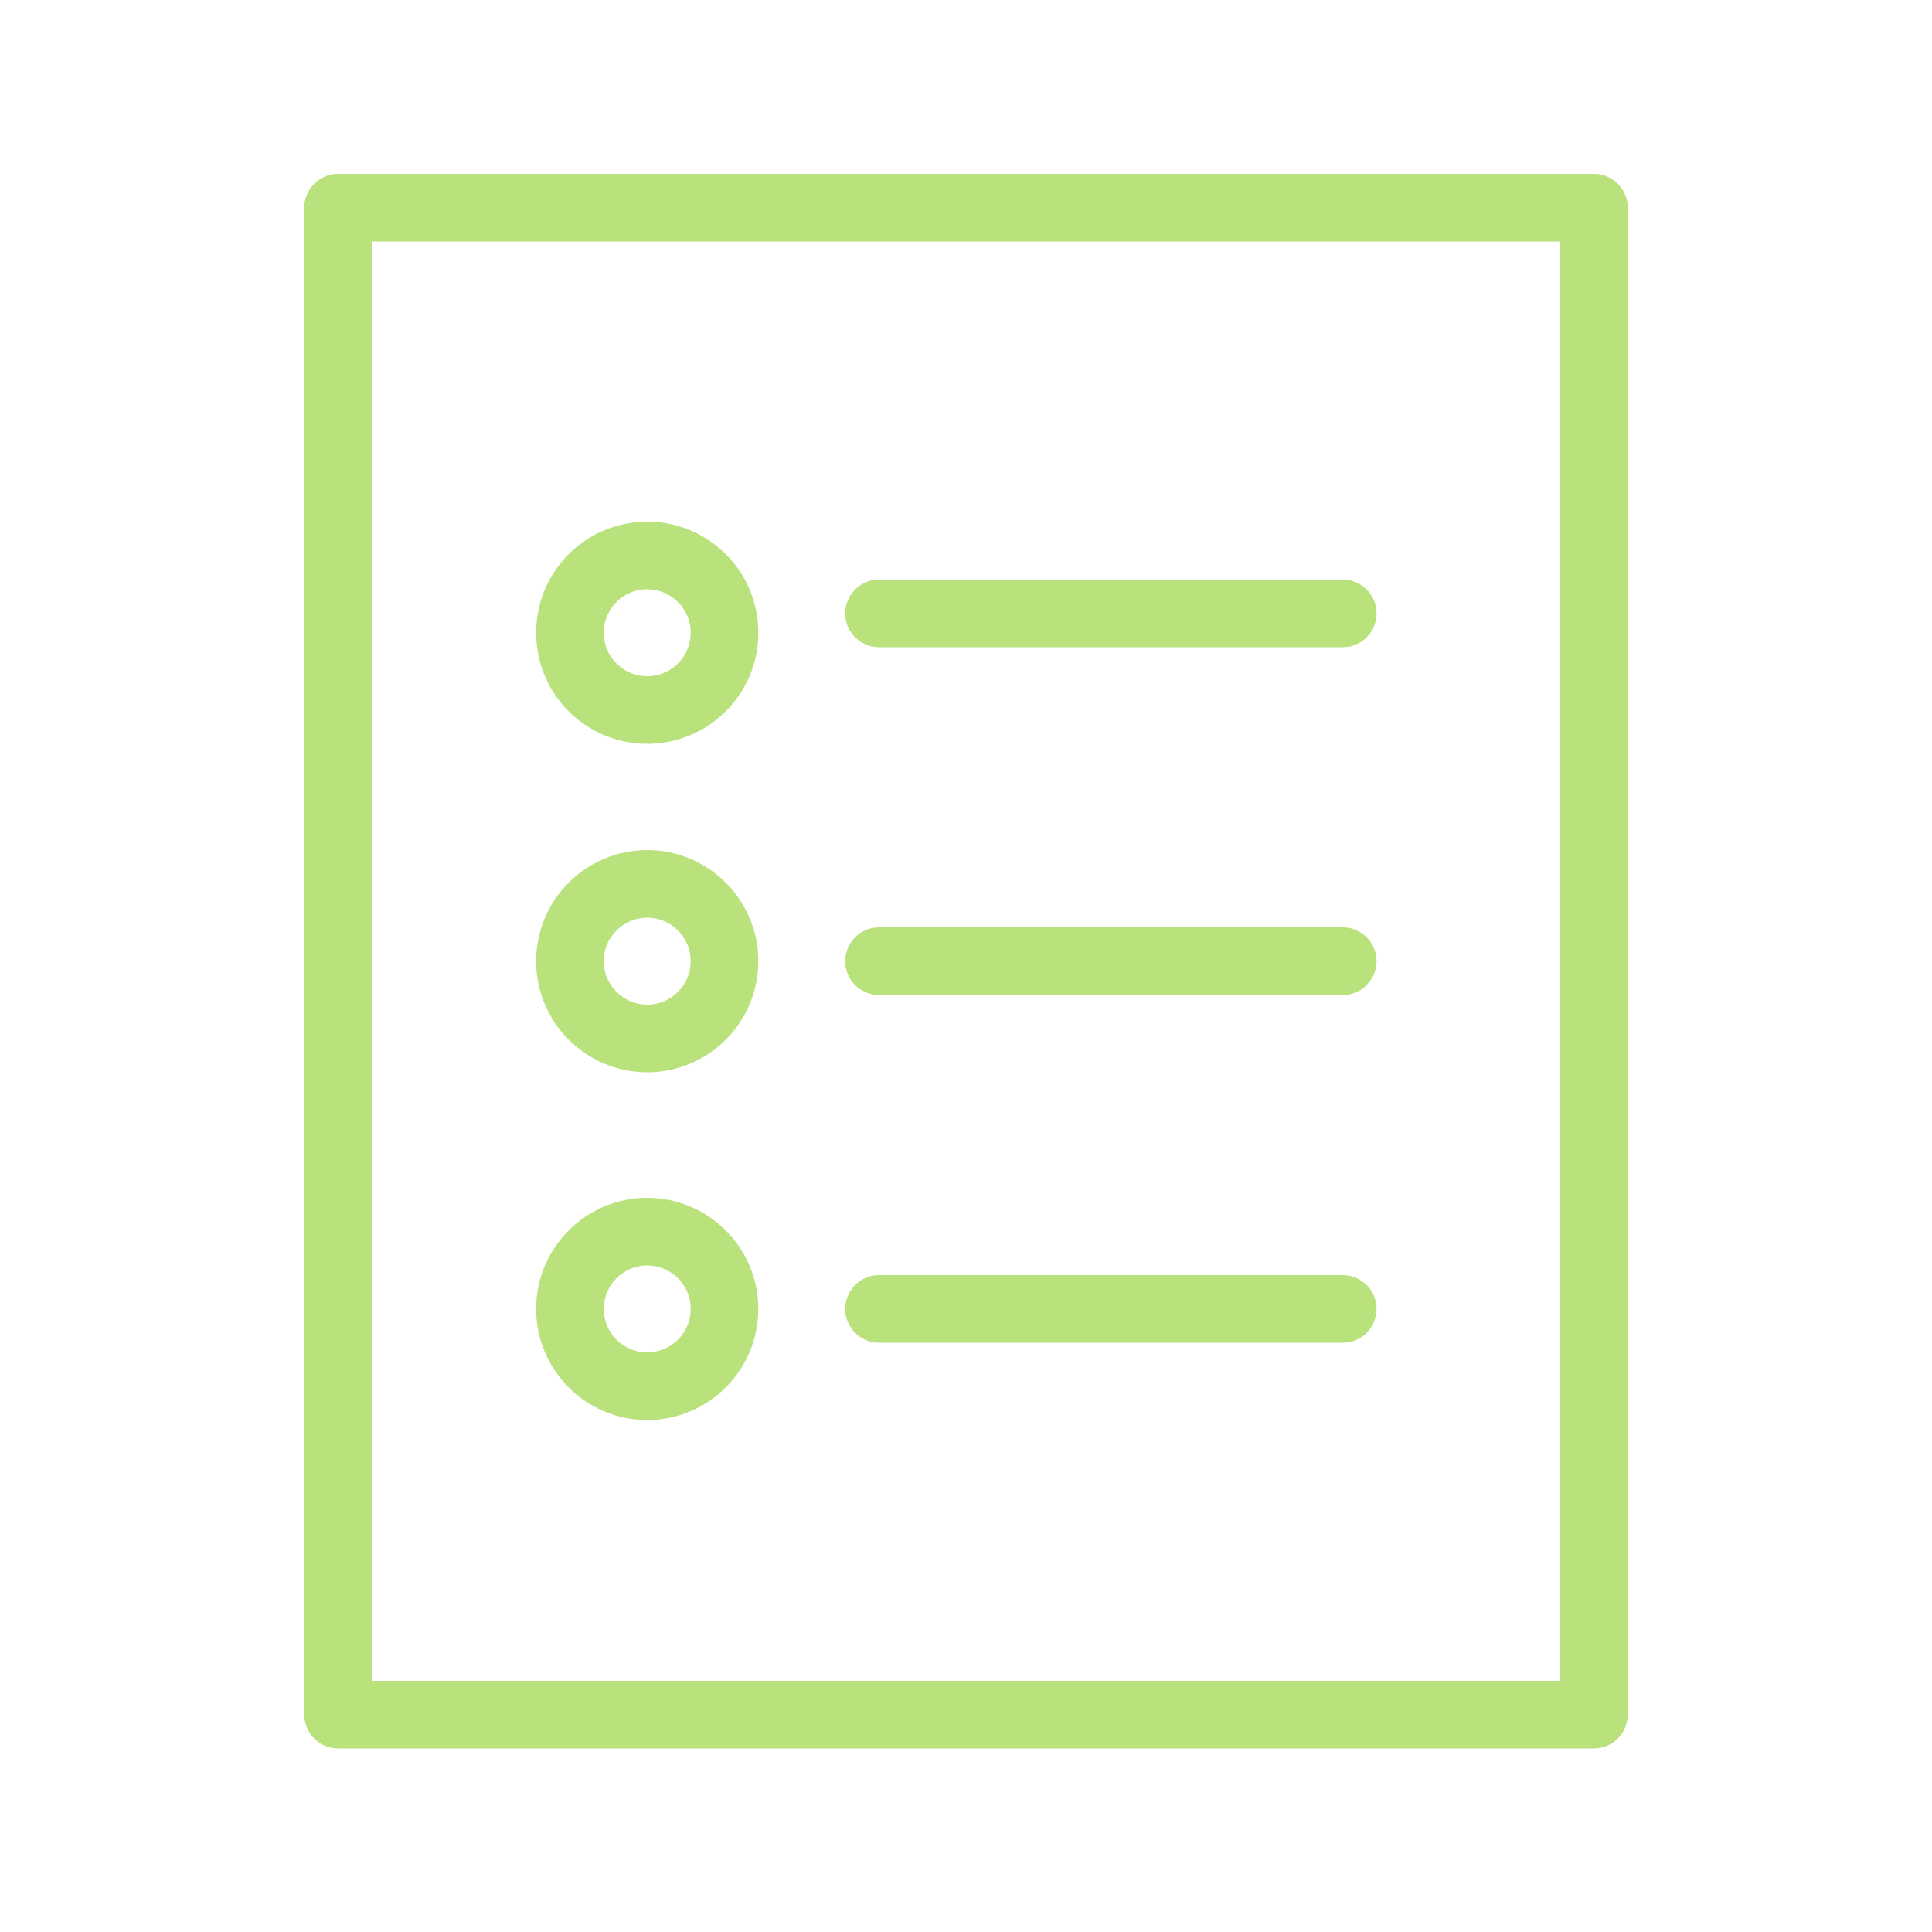
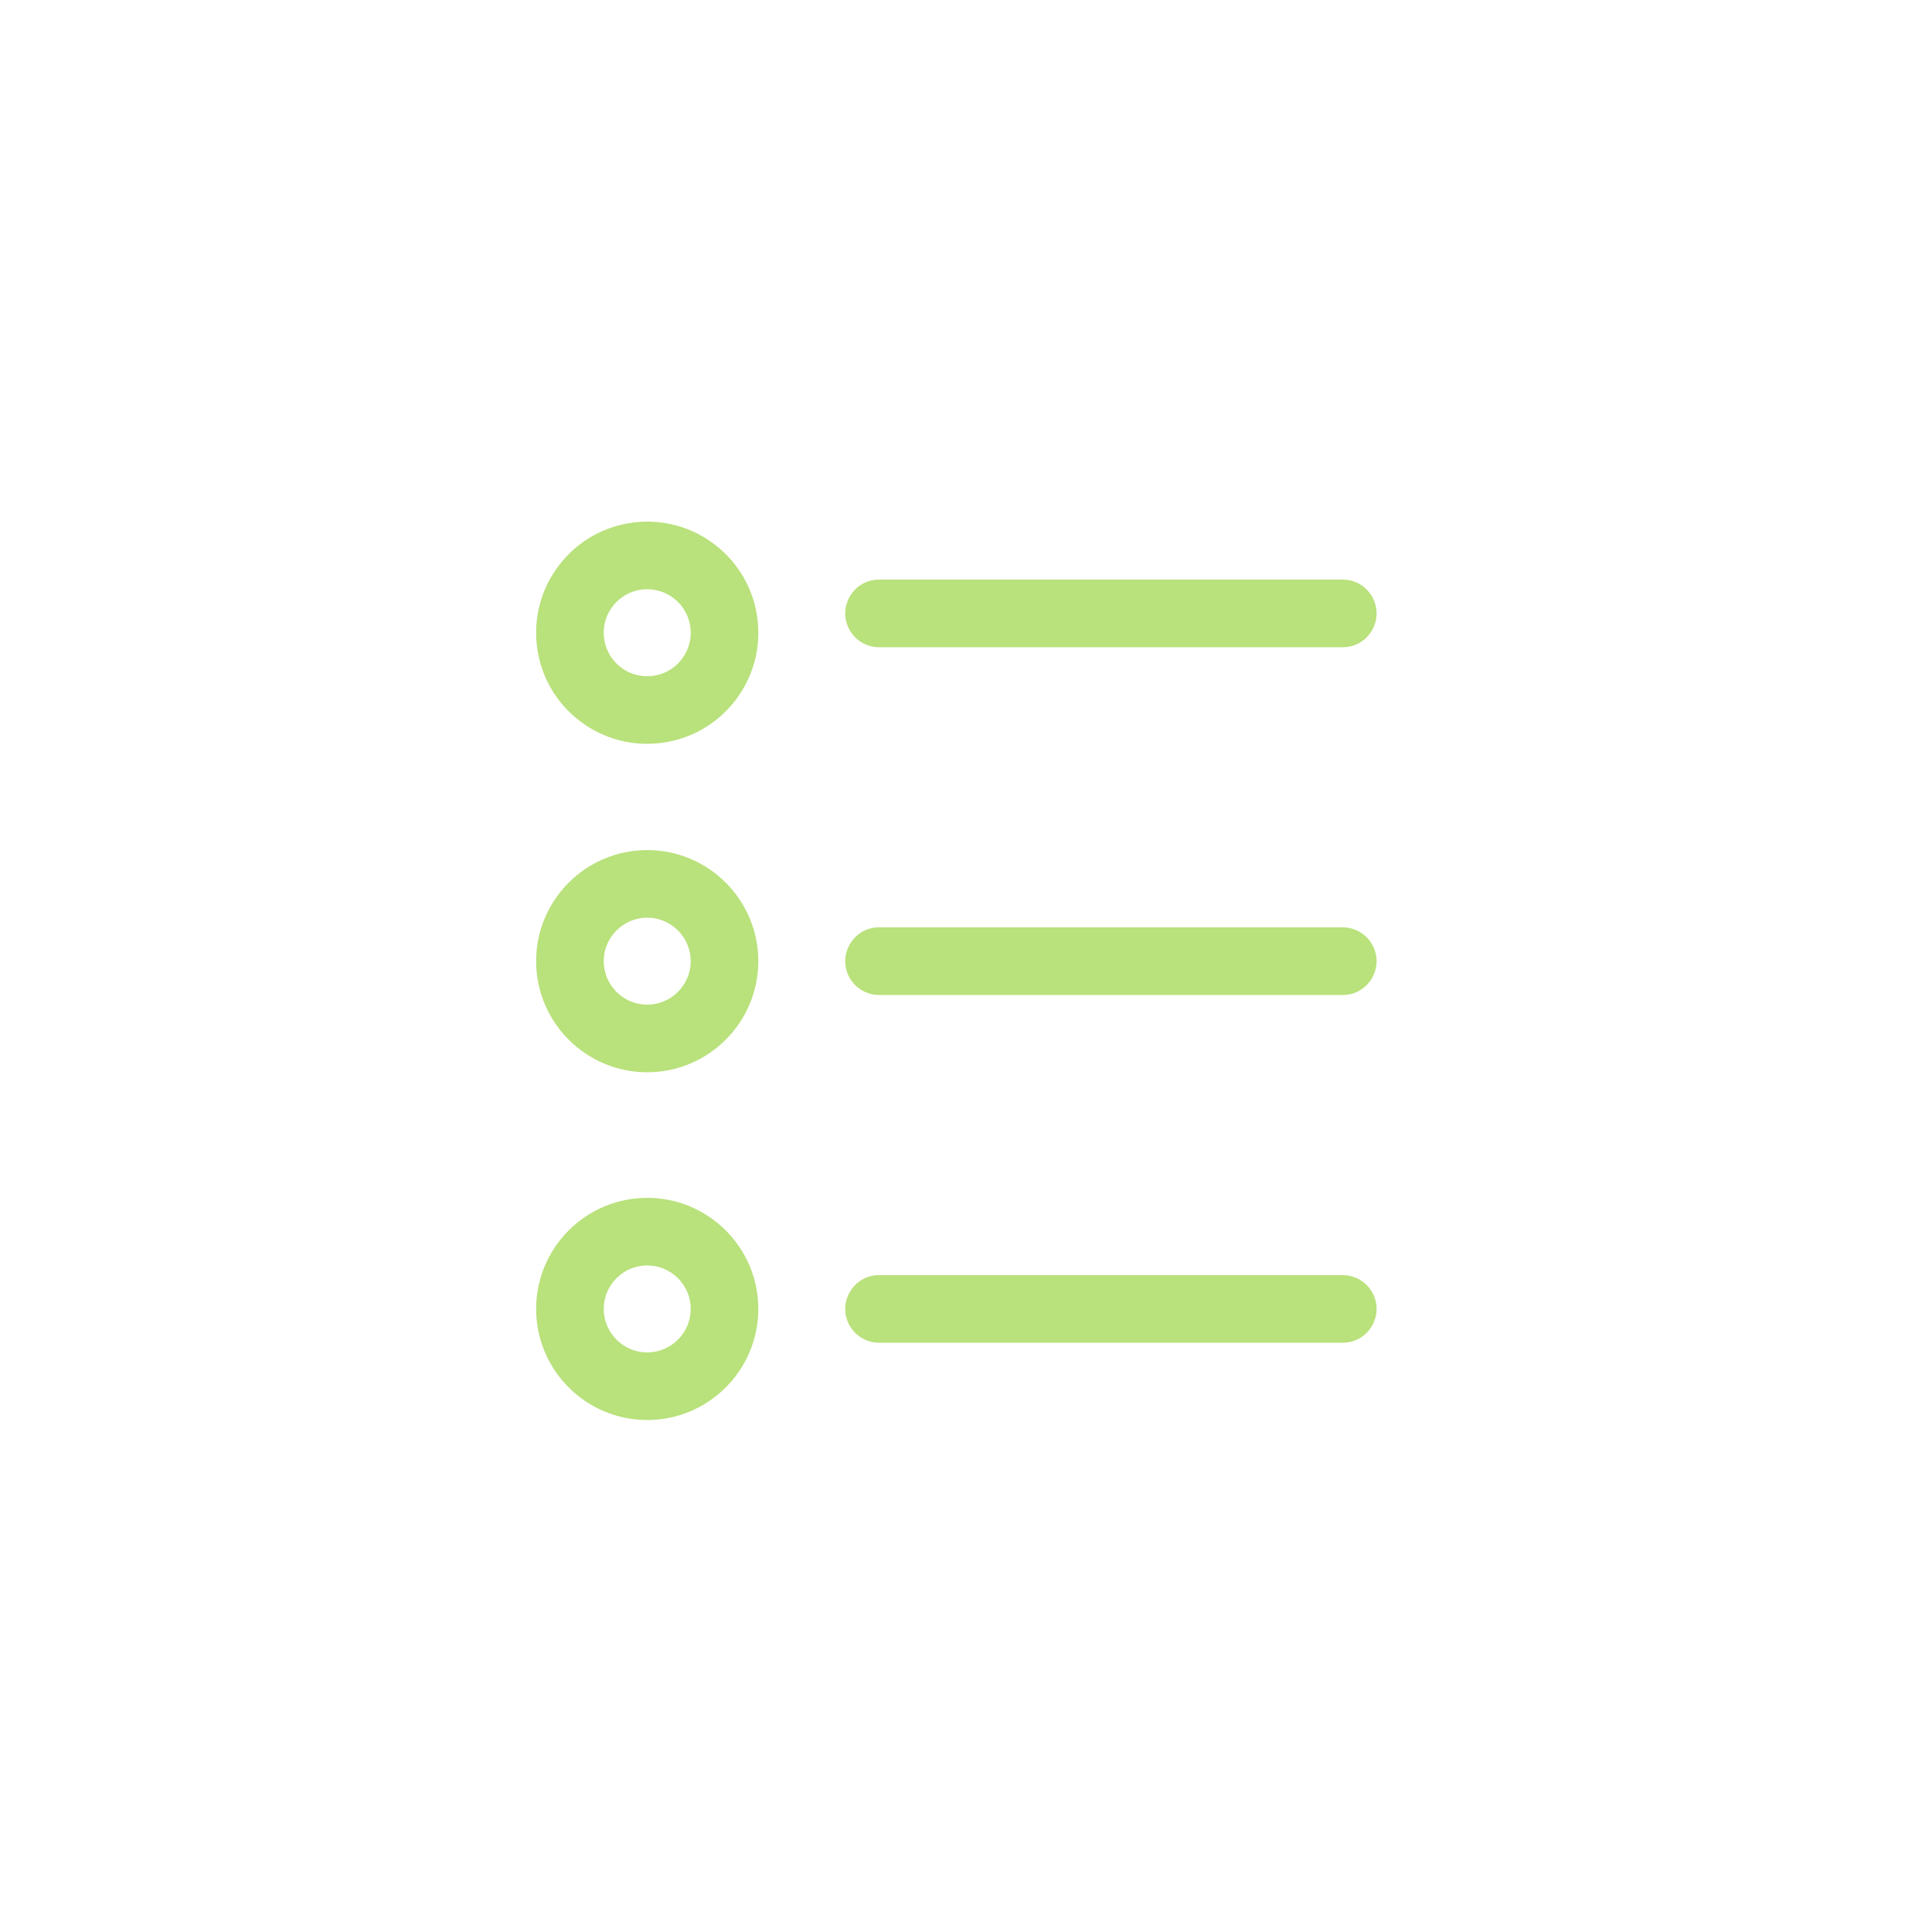
<svg xmlns="http://www.w3.org/2000/svg" viewBox="1950 2450 100 100" width="100" height="100">
-   <path fill="#b9e17c" stroke="#b9e17c" fill-opacity="1" stroke-width="0.5" stroke-opacity="1" color="rgb(51, 51, 51)" fill-rule="evenodd" id="tSvg5cf21f6590" title="Path 5" d="M 2032.5 2459.25 C 2010.833 2459.25 1989.167 2459.25 1967.5 2459.25 C 1966.671 2459.25 1966 2459.921 1966 2460.75 C 1966 2486.75 1966 2512.75 1966 2538.75 C 1966 2539.578 1966.671 2540.25 1967.5 2540.25 C 1989.167 2540.25 2010.833 2540.25 2032.5 2540.25 C 2033.328 2540.25 2034 2539.578 2034 2538.75 C 2034 2512.75 2034 2486.75 2034 2460.75C 2034 2459.921 2033.328 2459.25 2032.5 2459.25Z M 2031 2537.25 C 2010.333 2537.25 1989.667 2537.25 1969 2537.25 C 1969 2512.25 1969 2487.25 1969 2462.25 C 1989.667 2462.25 2010.333 2462.25 2031 2462.25C 2031 2487.25 2031 2512.25 2031 2537.25Z" />
  <path fill="#b9e17c" stroke="#b9e17c" fill-opacity="1" stroke-width="0.5" stroke-opacity="1" color="rgb(51, 51, 51)" fill-rule="evenodd" id="tSvgc7eec4f44a" title="Path 6" d="M 1995.5 2483.25 C 2003.5 2483.25 2011.5 2483.25 2019.5 2483.25 C 2020.655 2483.25 2021.376 2482 2020.799 2481 C 2020.531 2480.536 2020.036 2480.25 2019.5 2480.25 C 2011.5 2480.25 2003.5 2480.25 1995.5 2480.25 C 1994.345 2480.25 1993.623 2481.5 1994.201 2482.5C 1994.469 2482.964 1994.964 2483.25 1995.5 2483.25Z M 1995.5 2501.25 C 2003.5 2501.25 2011.5 2501.25 2019.5 2501.25 C 2020.655 2501.25 2021.376 2500 2020.799 2499 C 2020.531 2498.536 2020.036 2498.25 2019.5 2498.25 C 2011.5 2498.25 2003.5 2498.25 1995.5 2498.25 C 1994.345 2498.25 1993.623 2499.5 1994.201 2500.5C 1994.469 2500.964 1994.964 2501.25 1995.5 2501.25Z M 1995.5 2519.25 C 2003.5 2519.25 2011.5 2519.25 2019.5 2519.25 C 2020.655 2519.25 2021.376 2518 2020.799 2517 C 2020.531 2516.536 2020.036 2516.25 2019.5 2516.25 C 2011.5 2516.25 2003.5 2516.25 1995.5 2516.25 C 1994.345 2516.25 1993.623 2517.5 1994.201 2518.5C 1994.469 2518.964 1994.964 2519.25 1995.5 2519.25Z M 1980.144 2487.106 C 1981.297 2488 1982.761 2488.395 1984.208 2488.203 C 1985.665 2488.014 1986.961 2487.269 1987.857 2486.106 C 1988.753 2484.943 1989.144 2483.499 1988.954 2482.043 C 1988.77 2480.595 1988.015 2479.281 1986.857 2478.394 C 1985.704 2477.5 1984.24 2477.105 1982.794 2477.297 C 1981.337 2477.486 1980.041 2478.231 1979.145 2479.394 C 1978.249 2480.557 1977.857 2482 1978.046 2483.457C 1978.229 2484.905 1978.985 2486.219 1980.144 2487.106Z M 1981.52 2481.225 C 1981.993 2480.607 1982.728 2480.246 1983.506 2480.25 C 1984.054 2480.25 1984.585 2480.43 1985.026 2480.77 C 1985.555 2481.177 1985.894 2481.767 1985.98 2482.429 C 1986.067 2483.086 1985.887 2483.751 1985.481 2484.276 C 1985.077 2484.803 1984.48 2485.146 1983.822 2485.23 C 1983.164 2485.317 1982.499 2485.137 1981.975 2484.731 C 1981.448 2484.327 1981.105 2483.73 1981.021 2483.072C 1980.934 2482.414 1981.114 2481.749 1981.52 2481.225Z M 1983.5 2505.25 C 1986.533 2505.25 1989 2502.782 1989 2499.75 C 1989 2496.717 1986.533 2494.25 1983.5 2494.25 C 1980.467 2494.25 1978 2496.717 1978 2499.75C 1978 2502.782 1980.467 2505.25 1983.5 2505.25Z M 1983.5 2497.25 C 1984.878 2497.25 1986 2498.372 1986 2499.75 C 1986 2501.129 1984.878 2502.25 1983.5 2502.25 C 1982.122 2502.25 1981 2501.129 1981 2499.75C 1981 2498.372 1982.122 2497.25 1983.5 2497.25Z M 1983.5 2523.25 C 1986.533 2523.25 1989 2520.782 1989 2517.75 C 1989 2514.718 1986.533 2512.25 1983.5 2512.25 C 1980.467 2512.25 1978 2514.718 1978 2517.75C 1978 2520.782 1980.467 2523.25 1983.5 2523.25Z M 1983.5 2515.25 C 1984.878 2515.25 1986 2516.371 1986 2517.75 C 1986 2519.129 1984.878 2520.25 1983.5 2520.25 C 1982.122 2520.25 1981 2519.129 1981 2517.75C 1981 2516.371 1982.122 2515.25 1983.5 2515.25Z" />
  <defs> </defs>
</svg>